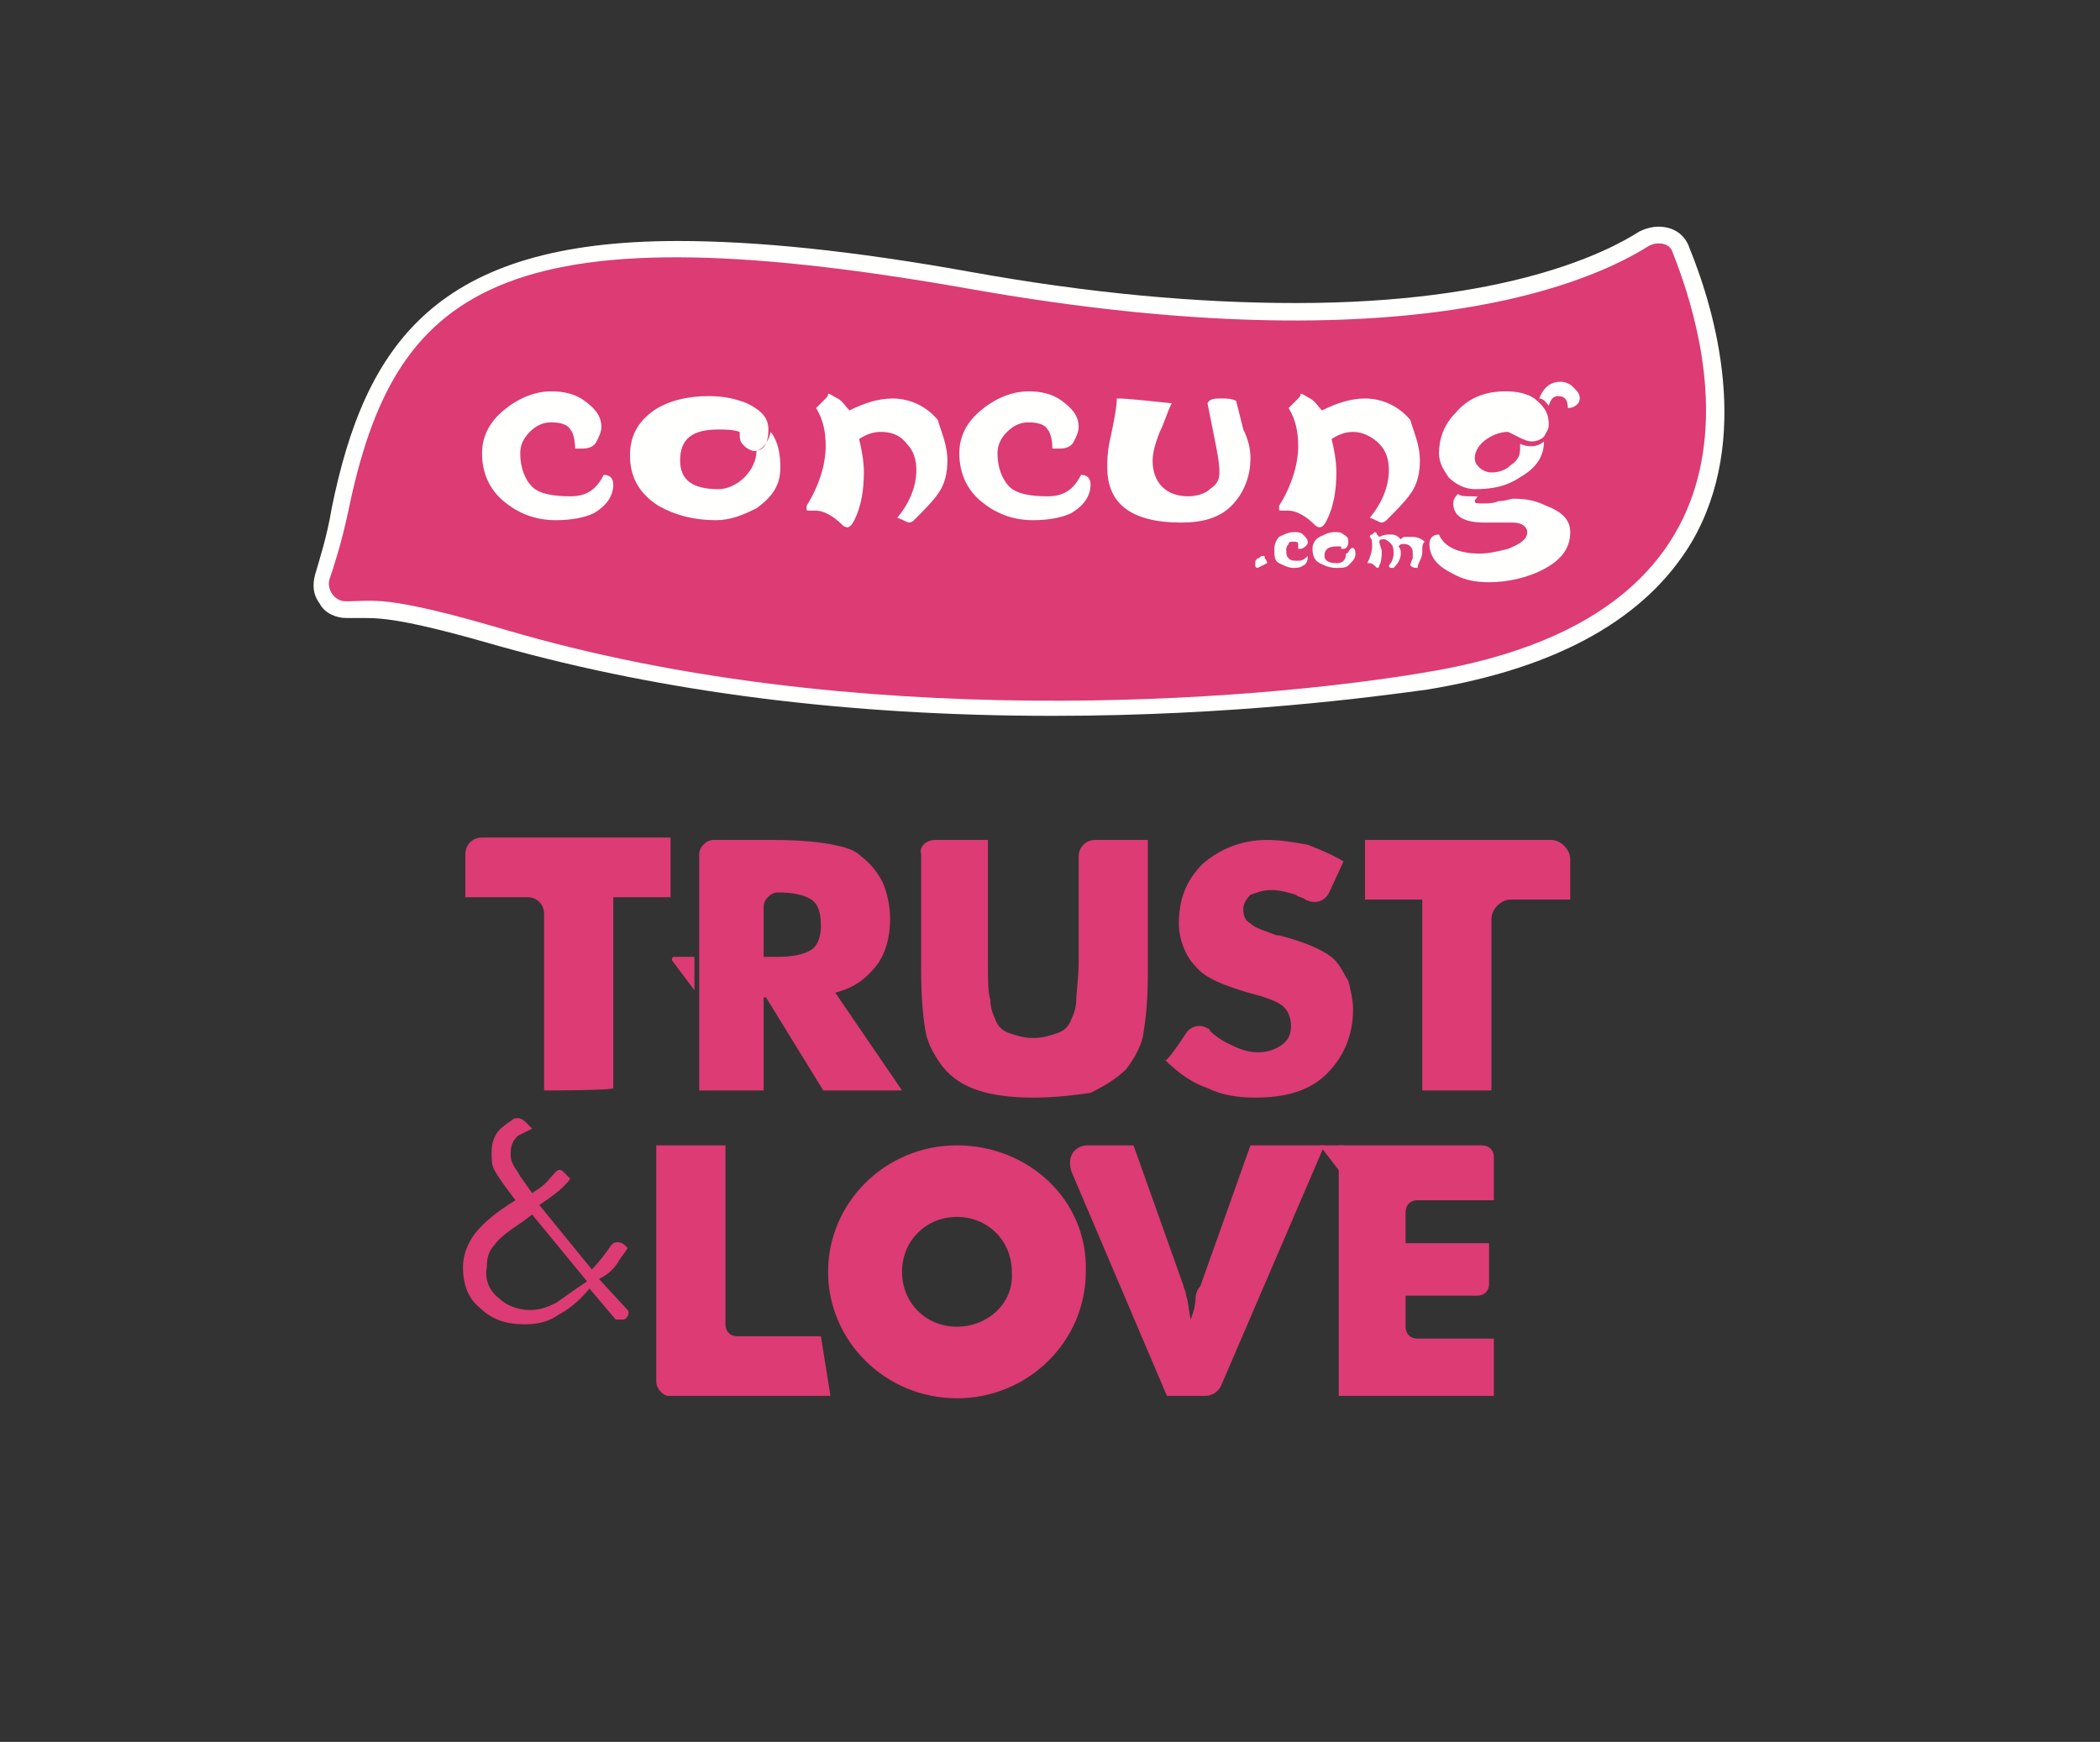
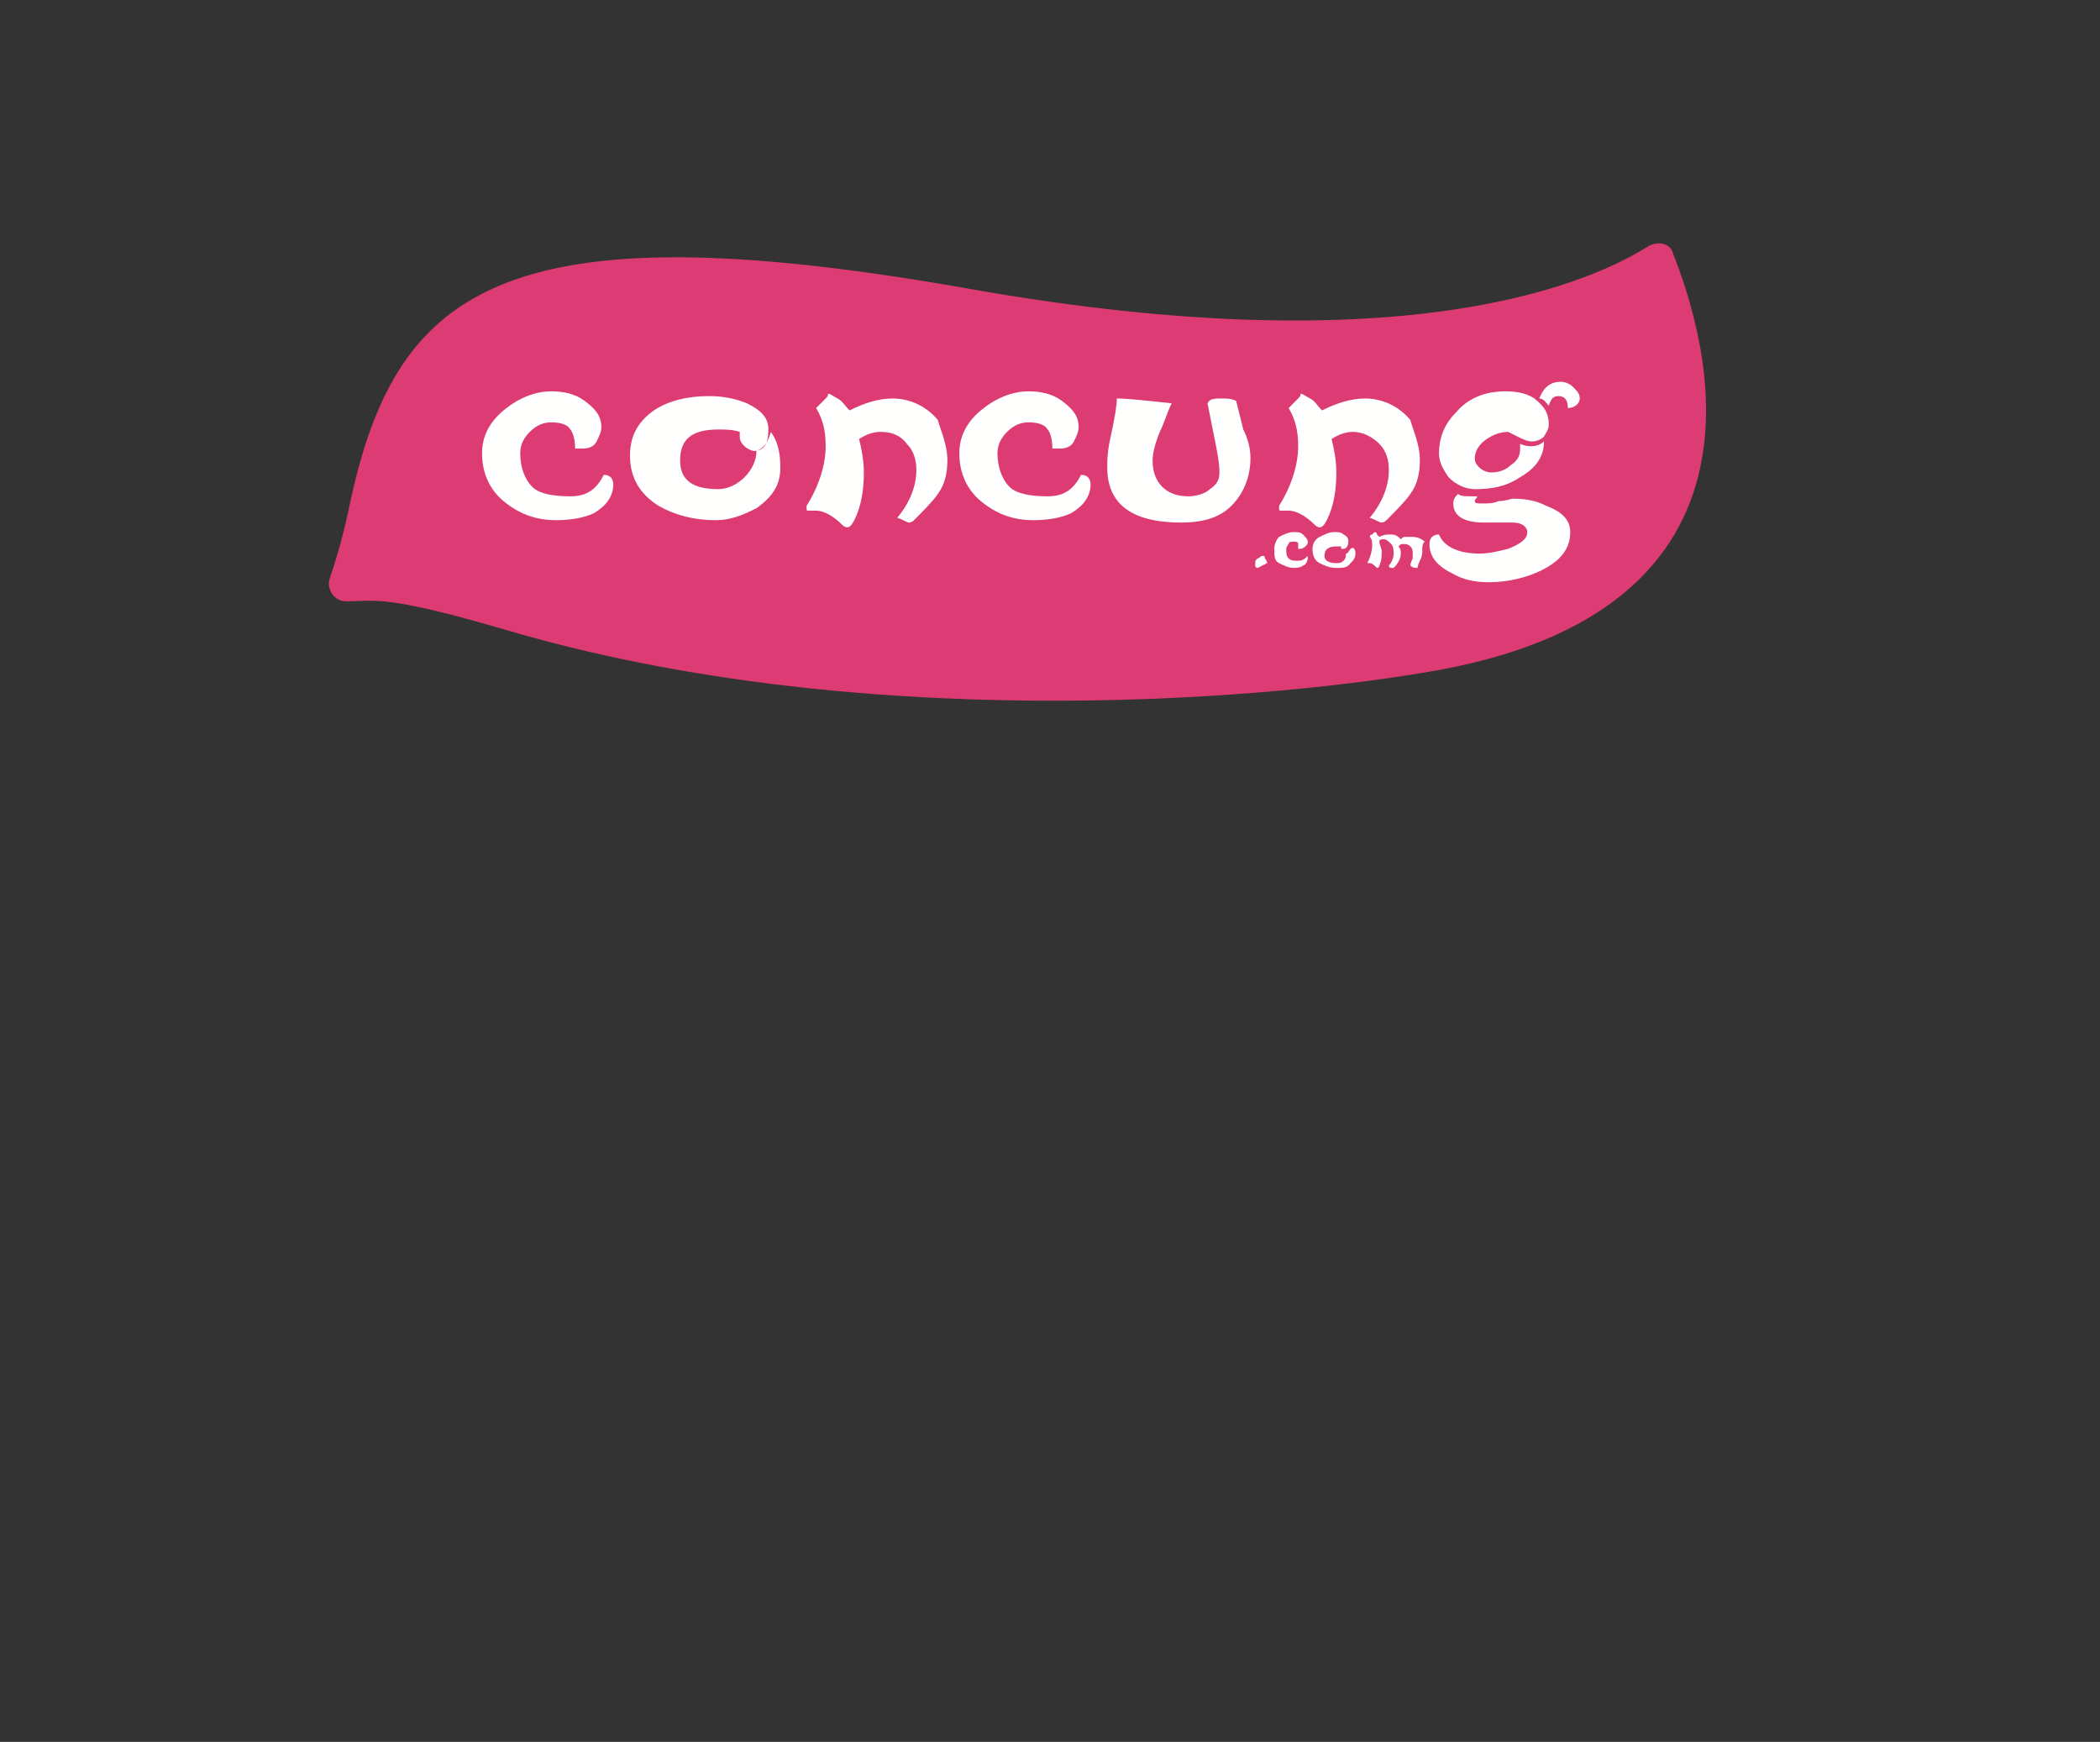
<svg xmlns="http://www.w3.org/2000/svg" version="1.1" id="Слой_1" x="0px" y="0px" viewBox="0 0 88 73" style="enable-background:new 0 0 88 73;" xml:space="preserve">
  <rect x="0" y="0" width="88" height="73" fill="#333333" stroke="none" />
  <style type="text/css">
	.st0{fill-rule:evenodd;clip-rule:evenodd;fill:#FFFFFE;}
	.st1{fill-rule:evenodd;clip-rule:evenodd;fill:#DC3B74;}
</style>
  <g>
-     <path class="st0" d="M44.1,30c-8.6,0-16.3-1-23.1-2.9c-3.8-1.1-4.9-1.2-5.7-1.2c-0.1,0-0.2,0-0.3,0c-0.1,0-0.2,0-0.3,0   c-0.1,0-0.1,0-0.2,0c-0.4,0-0.9-0.2-1.1-0.6c-0.3-0.4-0.3-0.8-0.2-1.2c0.2-0.7,0.5-1.6,0.7-2.8c1.4-6.9,4.4-11.2,14.5-11.2   c3.3,0,7.3,0.4,12.3,1.3c5,0.9,9.5,1.3,13.6,1.3c8.8,0,13-2.1,14.4-3c0.2-0.1,0.5-0.2,0.8-0.2c0.6,0,1.1,0.3,1.3,0.9   c1.1,2.7,2.6,8,0.1,12.3c-1.9,3.2-5.6,5.3-11.1,6.2C57.6,29.2,51.7,30,44.1,30" />
    <path class="st1" d="M59.6,28.2c-7.2,1.2-23.8,2.5-38.4-1.8c-5.1-1.5-5.5-1.2-6.7-1.2c-0.5,0-0.8-0.5-0.7-0.9   c0.2-0.6,0.5-1.5,0.8-2.9c1.9-9.2,6.2-12.8,26-9.3c18.6,3.3,26.3-0.4,28.5-1.8c0.4-0.2,0.9-0.1,1,0.3   C71.4,13.9,75.3,25.7,59.6,28.2" />
    <path class="st0" d="M25.7,20.3c0,0.5-0.3,0.9-0.8,1.2c-0.4,0.2-1,0.3-1.6,0.3c-0.9,0-1.6-0.3-2.2-0.8c-0.6-0.5-0.9-1.2-0.9-2   c0-0.7,0.3-1.3,0.9-1.8c0.6-0.5,1.3-0.8,2-0.8c0.5,0,1,0.1,1.4,0.4c0.4,0.3,0.7,0.6,0.7,1.1c0,0.2-0.1,0.4-0.2,0.6   c-0.1,0.2-0.3,0.3-0.6,0.3l-0.3,0c0-0.4-0.1-0.7-0.2-0.8c-0.1-0.2-0.4-0.3-0.8-0.3c-0.3,0-0.6,0.1-0.9,0.4   c-0.3,0.3-0.4,0.6-0.4,0.9c0,0.6,0.2,1.1,0.5,1.4c0.3,0.3,0.9,0.4,1.6,0.4c0.7,0,1.1-0.3,1.4-0.9C25.6,19.9,25.7,20.1,25.7,20.3    M32.7,19.6c0,0.7-0.3,1.2-1,1.7c-0.6,0.3-1.1,0.5-1.7,0.5c-0.9,0-1.7-0.2-2.4-0.6c-0.8-0.5-1.2-1.2-1.2-2.1c0-0.8,0.3-1.4,1-1.9   c0.6-0.4,1.4-0.6,2.3-0.6c0.6,0,1.1,0.1,1.6,0.3c0.6,0.3,0.9,0.6,0.9,1.1c0,0.6-0.2,0.9-0.6,0.9c-0.1,0-0.3-0.1-0.4-0.2   c-0.1-0.1-0.2-0.2-0.2-0.4c0-0.1,0-0.1,0-0.2c-0.3-0.1-0.6-0.1-0.9-0.1c-1.1,0-1.6,0.4-1.6,1.3c0,0.8,0.5,1.2,1.6,1.2   c0.4,0,0.8-0.2,1.1-0.5c0.3-0.3,0.5-0.7,0.5-1.1c0.3-0.1,0.5-0.4,0.6-0.8C32.6,18.5,32.7,19,32.7,19.6 M39.7,19.3   c0,0.5-0.1,1-0.4,1.4c-0.2,0.3-0.6,0.7-1,1.1c-0.1,0.1-0.2,0.1-0.2,0.1c-0.1,0-0.2-0.1-0.5-0.2c0.5-0.6,0.8-1.3,0.8-2   c0-0.4-0.1-0.8-0.4-1.1c-0.3-0.4-0.7-0.5-1.1-0.5c-0.3,0-0.6,0.1-0.9,0.3c0.1,0.4,0.2,0.9,0.2,1.4c0,0.7-0.1,1.4-0.4,2   c-0.1,0.2-0.2,0.3-0.3,0.3c0,0-0.1,0-0.2-0.1c-0.4-0.4-0.8-0.6-1.1-0.6l-0.3,0c-0.1,0-0.1,0-0.1-0.1c0-0.1,0-0.1,0-0.1   c0.5-0.8,0.8-1.7,0.8-2.5c0-0.6-0.1-1.1-0.4-1.6c0,0,0.1-0.1,0.3-0.3c0.2-0.2,0.2-0.2,0.2-0.3c0.1,0,0.2,0.1,0.4,0.2   c0.2,0.1,0.3,0.3,0.5,0.5c0.6-0.3,1.2-0.5,1.8-0.5c0.7,0,1.4,0.3,1.9,0.9C39.4,18,39.7,18.6,39.7,19.3 M45.7,20.3   c0,0.5-0.3,0.9-0.8,1.2c-0.4,0.2-1,0.3-1.6,0.3c-0.9,0-1.6-0.3-2.2-0.8c-0.6-0.5-0.9-1.2-0.9-2c0-0.7,0.3-1.3,0.9-1.8   c0.6-0.5,1.3-0.8,2-0.8c0.5,0,1,0.1,1.4,0.4c0.4,0.3,0.7,0.6,0.7,1.1c0,0.2-0.1,0.4-0.2,0.6c-0.1,0.2-0.3,0.3-0.6,0.3l-0.3,0   c0-0.4-0.1-0.7-0.2-0.8c-0.1-0.2-0.4-0.3-0.8-0.3c-0.3,0-0.6,0.1-0.9,0.4c-0.3,0.3-0.4,0.6-0.4,0.9c0,0.6,0.2,1.1,0.5,1.4   c0.3,0.3,0.9,0.4,1.6,0.4c0.7,0,1.1-0.3,1.4-0.9C45.6,19.9,45.7,20.1,45.7,20.3 M52.4,19.2c0,0.8-0.3,1.5-0.8,2   c-0.5,0.5-1.2,0.7-2.1,0.7c-2.1,0-3.1-0.8-3.1-2.3c0-0.3,0-0.6,0.1-1.1c0.2-0.9,0.3-1.5,0.3-1.8c0.5,0,1.3,0.1,2.3,0.2   c-0.2,0.4-0.3,0.8-0.5,1.2c-0.2,0.5-0.3,0.9-0.3,1.2c0,0.4,0.1,0.8,0.4,1.1c0.3,0.3,0.7,0.4,1.1,0.4c0.3,0,0.7-0.1,0.9-0.3   c0.3-0.2,0.4-0.4,0.4-0.7c0-0.4-0.1-0.9-0.2-1.4l-0.3-1.5c0.1-0.2,0.3-0.2,0.6-0.2c0.2,0,0.4,0,0.6,0.1l0.3,1.2   C52.3,18.4,52.4,18.8,52.4,19.2 M59.5,19.3c0,0.5-0.1,1-0.4,1.4c-0.2,0.3-0.6,0.7-1,1.1c-0.1,0.1-0.2,0.1-0.2,0.1   c-0.1,0-0.2-0.1-0.5-0.2c0.5-0.6,0.8-1.3,0.8-2c0-0.4-0.1-0.8-0.4-1.1c-0.3-0.3-0.7-0.5-1.1-0.5c-0.3,0-0.6,0.1-0.9,0.3   c0.1,0.4,0.2,0.9,0.2,1.4c0,0.7-0.1,1.4-0.4,2c-0.1,0.2-0.2,0.3-0.3,0.3c0,0-0.1,0-0.2-0.1c-0.4-0.4-0.8-0.6-1.1-0.6l-0.3,0   c-0.1,0-0.1,0-0.1-0.1c0-0.1,0-0.1,0-0.1c0.5-0.8,0.8-1.7,0.8-2.5c0-0.6-0.1-1.1-0.4-1.6c0,0,0.1-0.1,0.3-0.3   c0.2-0.2,0.2-0.2,0.2-0.3c0.1,0,0.2,0.1,0.4,0.2c0.2,0.1,0.3,0.3,0.5,0.5c0.6-0.3,1.2-0.5,1.8-0.5c0.7,0,1.4,0.3,1.9,0.9   C59.2,18,59.5,18.6,59.5,19.3 M66.2,16.7c0,0.2-0.2,0.4-0.5,0.4c0-0.3-0.1-0.5-0.4-0.5c-0.2,0-0.3,0.1-0.4,0.4   c-0.1-0.1-0.2-0.3-0.4-0.3c0.2-0.5,0.5-0.7,0.9-0.7c0.2,0,0.4,0.1,0.5,0.2C66.1,16.4,66.2,16.5,66.2,16.7 M64.9,17.8   c0,0.2-0.1,0.3-0.2,0.5c-0.1,0.1-0.3,0.2-0.5,0.2c-0.2,0-0.4-0.1-0.6-0.2c-0.2-0.1-0.4-0.2-0.4-0.2c-0.3,0-0.6,0.1-0.9,0.3   c-0.3,0.2-0.5,0.5-0.5,0.8c0,0.2,0.1,0.3,0.2,0.4c0.1,0.1,0.3,0.2,0.5,0.2c0.3,0,0.6-0.1,0.8-0.3c0.3-0.2,0.4-0.4,0.4-0.7   c0-0.1,0-0.1,0-0.2c0.2,0.1,0.4,0.1,0.5,0.1c0.2,0,0.4-0.1,0.5-0.2c0,0.6-0.3,1.1-1,1.5c-0.6,0.4-1.2,0.5-1.9,0.5   c-0.4,0-0.8-0.2-1.1-0.5c-0.2-0.3-0.4-0.6-0.4-1c0-0.6,0.2-1.2,0.7-1.7c0.5-0.6,1.2-0.9,2.1-0.9c0.5,0,0.9,0.1,1.2,0.3   C64.8,17.1,64.9,17.4,64.9,17.8 M65.8,22.3c0,0.7-0.4,1.2-1.2,1.6c-0.6,0.3-1.4,0.5-2.2,0.5c-0.6,0-1.1-0.1-1.6-0.4   c-0.6-0.3-0.9-0.7-0.9-1.2c0-0.2,0.1-0.4,0.4-0.4c0.2,0.5,0.8,0.8,1.7,0.8c0.4,0,0.8-0.1,1.2-0.2c0.5-0.2,0.8-0.4,0.8-0.7   c0-0.2-0.2-0.4-0.6-0.4c-0.1,0-0.4,0-0.8,0h-0.4c-0.9,0-1.3-0.3-1.3-0.8c0-0.2,0.1-0.3,0.2-0.4c0.1,0.1,0.3,0.1,0.6,0.1h0.2   c0,0.1-0.1,0.1-0.1,0.2c0,0.1,0.1,0.1,0.4,0.1c0.1,0,0.4,0,0.6-0.1c0.3,0,0.5-0.1,0.6-0.1c0.6,0,1,0.1,1.4,0.3   C65.6,21.5,65.8,21.9,65.8,22.3 M53.1,23.6C53.1,23.7,53.1,23.7,53.1,23.6l-0.4,0.2c0,0,0,0,0,0c0,0-0.1,0-0.1-0.1c0,0,0-0.1,0-0.1   c0-0.1,0-0.1,0.1-0.2c0.1,0,0.1-0.1,0.2-0.1c0.1,0,0.1,0,0.1,0.1C53.1,23.5,53.1,23.6,53.1,23.6 M54.8,23.4c0,0.1-0.1,0.3-0.2,0.3   c-0.1,0.1-0.3,0.1-0.4,0.1c-0.2,0-0.4-0.1-0.6-0.2c-0.2-0.1-0.2-0.3-0.2-0.6c0-0.2,0.1-0.4,0.2-0.5c0.2-0.1,0.4-0.2,0.6-0.2   c0.2,0,0.3,0,0.4,0.1c0.1,0.1,0.2,0.2,0.2,0.3c0,0.1,0,0.1-0.1,0.2c0,0-0.1,0.1-0.2,0.1l-0.1,0c0-0.1,0-0.2,0-0.2   c0-0.1-0.1-0.1-0.2-0.1c-0.1,0-0.2,0-0.2,0.1c-0.1,0.1-0.1,0.2-0.1,0.2c0,0.2,0,0.3,0.1,0.4c0.1,0.1,0.2,0.1,0.4,0.1   c0.2,0,0.3-0.1,0.4-0.2C54.8,23.3,54.8,23.3,54.8,23.4 M56.8,23.2c0,0.2-0.1,0.3-0.3,0.5c-0.1,0.1-0.3,0.1-0.5,0.1   c-0.3,0-0.5-0.1-0.7-0.2c-0.2-0.1-0.3-0.3-0.3-0.6c0-0.2,0.1-0.4,0.3-0.5c0.2-0.1,0.4-0.2,0.6-0.2c0.2,0,0.3,0,0.4,0.1   c0.2,0.1,0.2,0.2,0.2,0.3c0,0.2-0.1,0.3-0.2,0.3c0,0-0.1,0-0.1,0c0,0,0-0.1,0-0.1c0,0,0,0,0,0c-0.1,0-0.2,0-0.2,0   c-0.3,0-0.5,0.1-0.5,0.4c0,0.2,0.2,0.3,0.5,0.3c0.1,0,0.2,0,0.3-0.1c0.1-0.1,0.1-0.2,0.1-0.3c0.1,0,0.1-0.1,0.2-0.2   C56.7,22.9,56.8,23,56.8,23.2 M59.6,23.1c0,0.1,0,0.2-0.1,0.4c-0.1,0.2-0.1,0.3-0.1,0.3c-0.1,0-0.2,0-0.3-0.1c0,0,0-0.1,0.1-0.3   c0-0.1,0-0.1,0-0.2c0-0.1,0-0.2-0.1-0.3c-0.1-0.1-0.2-0.1-0.3-0.1c-0.1,0-0.1,0-0.2,0.1c0.1,0.1,0.1,0.2,0.1,0.3   c0,0.2-0.1,0.4-0.3,0.6c0,0-0.1,0-0.1,0c0,0-0.1,0-0.1-0.1c0.1-0.1,0.2-0.3,0.2-0.5c0-0.1,0-0.3-0.1-0.4c-0.1-0.1-0.2-0.2-0.3-0.2   c-0.1,0-0.2,0-0.2,0.1c0,0.1,0.1,0.3,0.1,0.4c0,0.2,0,0.4-0.1,0.6c0,0,0,0.1-0.1,0.1c0,0,0,0,0,0c-0.1-0.1-0.2-0.2-0.3-0.2l-0.1,0   c0,0,0,0,0,0l0,0c0.1-0.2,0.2-0.5,0.2-0.7c0-0.2,0-0.3-0.1-0.4c0,0,0-0.1,0.1-0.1c0,0,0,0,0.1-0.1c0,0,0.1,0,0.1,0.1   c0,0,0.1,0.1,0.1,0.1c0.2-0.1,0.3-0.1,0.5-0.1c0.2,0,0.3,0.1,0.4,0.2c0.1-0.1,0.1-0.1,0.2-0.1c0.1,0,0.2,0,0.3,0   c0.2,0,0.4,0.1,0.5,0.2C59.6,22.8,59.6,22.9,59.6,23.1" />
-     <path class="st1" d="M23.3,54.6c-0.4,0.2-0.7,0.3-1.1,0.3c-0.5,0-1-0.2-1.3-0.5c-0.4-0.3-0.6-0.8-0.5-1.3c0-0.4,0.1-0.7,0.3-0.9   c0.2-0.3,0.6-0.6,1.2-1l0.4-0.3l2.3,2.8C24,54.1,23.6,54.4,23.3,54.6 M25.9,52.9c0.1-0.2,0.3-0.4,0.4-0.6c0,0-0.1-0.1-0.1-0.1   c-0.1-0.1-0.3-0.2-0.5-0.1c0,0,0,0-0.1,0.1c-0.2,0.3-0.5,0.7-0.8,1l-2.2-2.7c0.6-0.4,1-0.7,1.3-1.1v0l-0.3-0.3   c-0.1-0.1-0.2-0.1-0.3,0c0,0,0,0,0,0l0,0c-0.2,0.2-0.4,0.5-0.7,0.7L22.3,50l-0.5-0.7c-0.1-0.2-0.2-0.3-0.3-0.5   c-0.1-0.2-0.1-0.3-0.1-0.5c0-0.3,0.1-0.5,0.3-0.7c0.2-0.1,0.4-0.2,0.6-0.3c-0.1-0.1-0.2-0.2-0.3-0.3c-0.1-0.1-0.3-0.2-0.5-0.1   c-0.1,0.1-0.3,0.2-0.4,0.3c-0.4,0.3-0.5,0.7-0.5,1.1c0,0.3,0,0.5,0.1,0.7c0.1,0.2,0.3,0.5,0.6,0.9l0.3,0.4   c-0.8,0.5-1.3,0.9-1.7,1.4c-0.3,0.4-0.5,0.9-0.5,1.4c0,0.7,0.2,1.3,0.7,1.7c0.5,0.5,1.1,0.7,1.9,0.7c0.5,0,1-0.1,1.4-0.4   c0.4-0.2,0.9-0.6,1.3-1.1l1.1,1.3h0.3c0.2,0,0.3-0.3,0.2-0.4l-1.2-1.3C25.5,53.4,25.7,53.2,25.9,52.9 M22.8,45.7v-7.4   c0-0.4-0.3-0.7-0.7-0.7c0,0,0,0,0,0h-2.6v-1.8c0-0.4,0.3-0.7,0.7-0.7h7.9v2.5h-2.4v8C25.7,45.7,22.8,45.7,22.8,45.7z M39.2,35.2   h2.2v5.1c0,0.8,0,1.3,0.1,1.6c0,0.3,0.1,0.6,0.2,0.8c0.1,0.3,0.3,0.5,0.6,0.6c0.3,0.1,0.6,0.2,1,0.2c0.4,0,0.7-0.1,1-0.2   c0.3-0.1,0.5-0.3,0.6-0.6c0.1-0.2,0.2-0.5,0.2-0.8c0-0.3,0.1-0.9,0.1-1.6v-4.4c0-0.4,0.3-0.7,0.7-0.7h2.2v5.6c0,1.2-0.1,2-0.2,2.6   c-0.1,0.5-0.4,1-0.7,1.4c-0.4,0.4-0.9,0.7-1.5,1C45,45.9,44.2,46,43.3,46c-0.9,0-1.7-0.1-2.3-0.3c-0.6-0.2-1.1-0.5-1.5-1   c-0.3-0.4-0.6-0.9-0.7-1.4s-0.2-1.4-0.2-2.6v-4.9C38.5,35.5,38.8,35.2,39.2,35.2 M49.7,43.3c0.2-0.3,0.6-0.4,0.9-0.2   c0,0,0.1,0,0.1,0.1c0.2,0.2,0.5,0.4,0.7,0.5c0.4,0.2,0.8,0.4,1.3,0.4c0.4,0,0.7-0.1,1-0.3c0.3-0.2,0.4-0.5,0.4-0.8   c0-0.3-0.1-0.6-0.3-0.8s-0.7-0.4-1.5-0.6c-1-0.3-1.8-0.6-2.2-1.1c-0.4-0.4-0.7-1.1-0.7-1.8c0-1,0.3-1.8,1-2.5c0.7-0.6,1.6-1,2.7-1   c0.6,0,1.1,0.1,1.7,0.2c0.5,0.2,1,0.4,1.5,0.7l-0.6,1.3c-0.2,0.4-0.6,0.5-1,0.3c-0.1-0.1-0.3-0.1-0.4-0.2c-0.3-0.1-0.7-0.2-1-0.2   c-0.4,0-0.6,0.1-0.9,0.2c-0.2,0.2-0.3,0.4-0.3,0.6c0,0.3,0.1,0.5,0.3,0.6c0.2,0.2,0.6,0.3,1.1,0.5l0.1,0c1.2,0.3,2,0.7,2.3,1   c0.3,0.3,0.4,0.6,0.6,0.9c0.1,0.4,0.2,0.8,0.2,1.2c0,1.1-0.4,2-1.1,2.7s-1.7,1-3,1c-0.7,0-1.4-0.1-2-0.4c-0.6-0.2-1.2-0.6-1.8-1.2   C48.8,44.7,49.7,43.3,49.7,43.3z M59.6,45.7v-8h-2.4v-2.5H65c0.4,0,0.8,0.4,0.8,0.8v1.7h-2.5c-0.4,0-0.8,0.4-0.8,0.8v7.2H59.6   L59.6,45.7z M27.5,57.9V48h2.9v7.5c0,0.3,0.2,0.5,0.5,0.5h3.5l0.4,2.5h-6.8C27.8,58.5,27.5,58.2,27.5,57.9   C27.5,57.9,27.5,57.9,27.5,57.9 M48.9,58.5l-4-9.4C44.7,48.5,45,48,45.6,48h1.9l2.1,5.9c0,0.1,0.1,0.2,0.1,0.4   c0.1,0.2,0.1,0.6,0.2,1c0.1-0.3,0.2-0.6,0.2-0.9c0-0.2,0.1-0.4,0.2-0.5l2.1-5.9h3.1l-4.3,10c-0.1,0.3-0.4,0.5-0.7,0.5   C50.6,58.5,48.9,58.5,48.9,58.5z M56.1,58.5V48h6c0.3,0,0.5,0.2,0.5,0.5c0,0,0,0,0,0v1.8h-3.2c-0.3,0-0.5,0.2-0.5,0.5c0,0,0,0,0,0   v1.3h3.5v1.7c0,0.3-0.2,0.5-0.5,0.5c0,0,0,0,0,0h-3v1.3c0,0.3,0.2,0.5,0.5,0.5c0,0,0,0,0,0h3.2v2.4L56.1,58.5L56.1,58.5z    M40.1,55.6c-1.3,0-2.3-1-2.3-2.3c0-1.3,1-2.3,2.3-2.3s2.3,1,2.3,2.3C42.5,54.6,41.4,55.6,40.1,55.6 M40.1,48c-3,0-5.4,2.4-5.4,5.3   s2.4,5.3,5.4,5.3c3,0,5.4-2.4,5.4-5.3C45.6,50.3,43.1,48,40.1,48 M29.1,40.1v1.4l-0.9-1.2c-0.1-0.1,0-0.2,0-0.2c0,0,0.1,0,0.1,0   H29.1z" />
-     <path class="st1" d="M56.3,48v1.3l-1-1.3H56.3z M32,38c0-0.3,0.3-0.6,0.6-0.6c0.6,0,1.1,0.1,1.4,0.3c0.3,0.2,0.4,0.6,0.4,1.1   c0,0.4-0.1,0.8-0.4,1c-0.3,0.2-0.8,0.3-1.4,0.3H32V38z M34.5,45.7h3.3l-2.8-4.1c0.8-0.2,1.3-0.6,1.7-1.1c0.4-0.5,0.6-1.2,0.6-2   c0-0.5-0.1-1-0.3-1.5c-0.2-0.4-0.5-0.8-0.9-1.1c-0.3-0.3-0.7-0.4-1.2-0.5c-0.5-0.1-1.3-0.2-2.5-0.2h-2.5c-0.3,0-0.6,0.3-0.6,0.6   c0,0,0,0,0,0v9.9H32v-3.9h0.1C32.1,41.8,34.5,45.7,34.5,45.7z" />
  </g>
</svg>